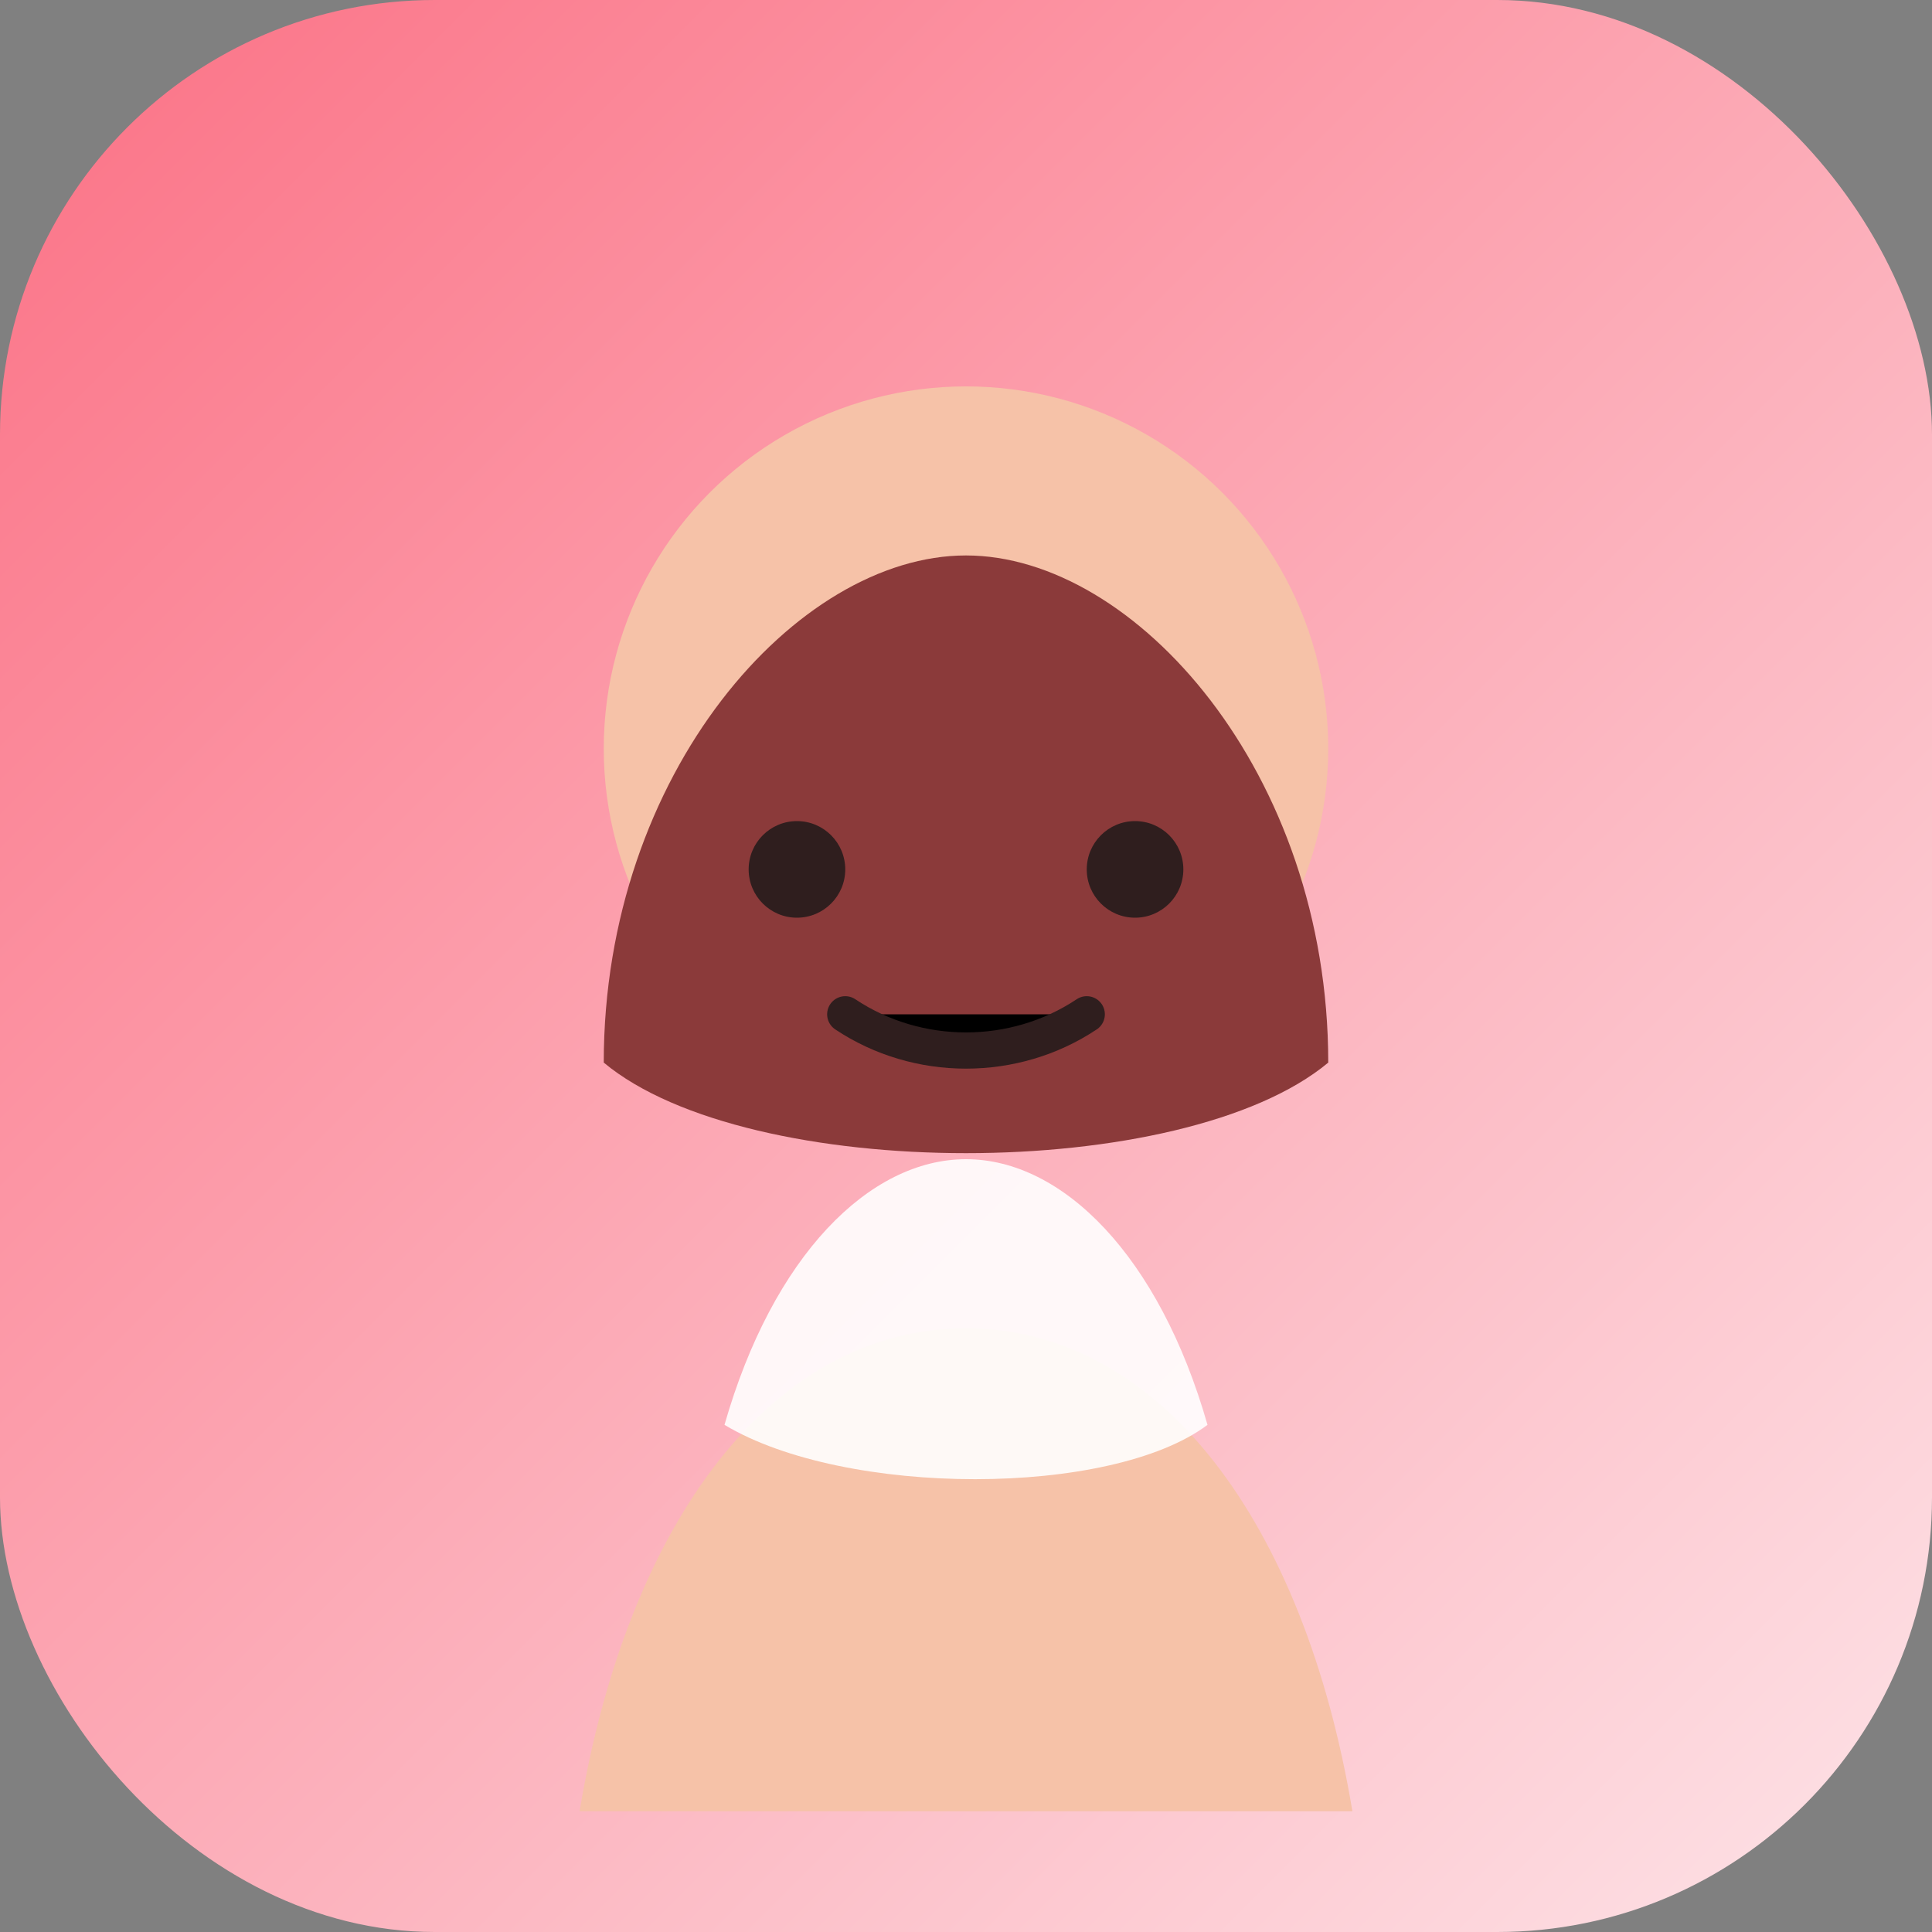
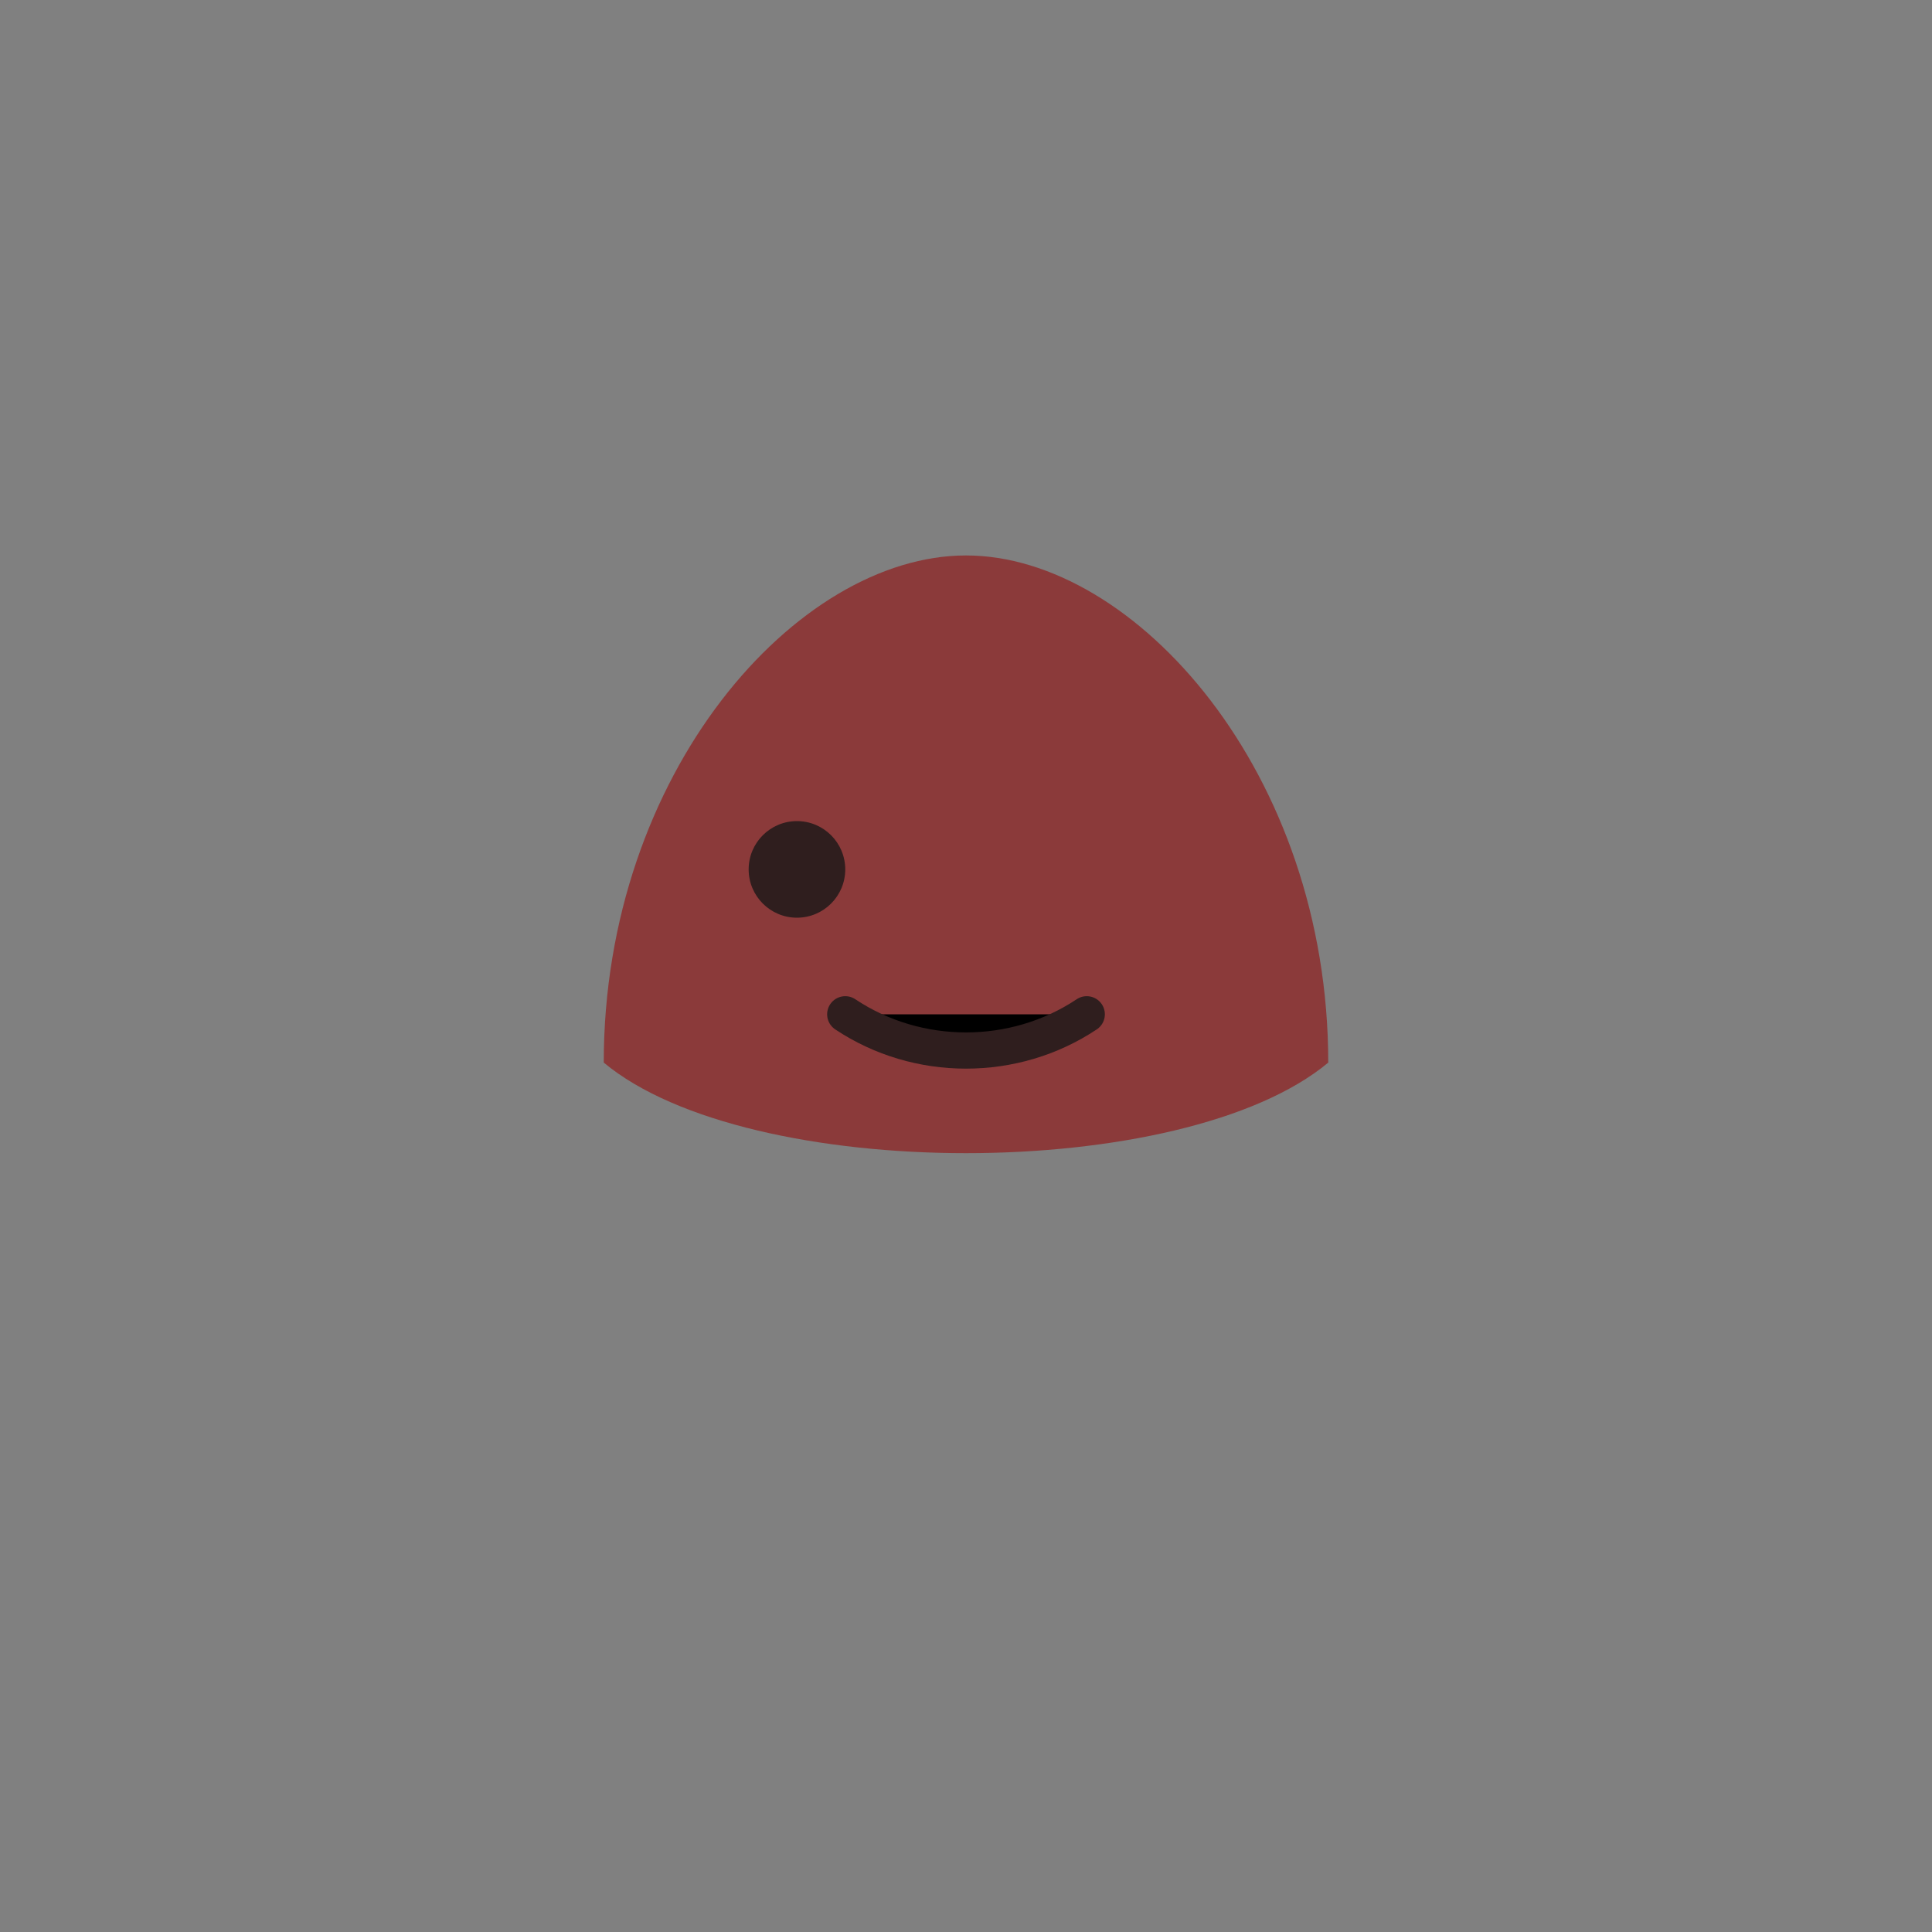
<svg xmlns="http://www.w3.org/2000/svg" viewBox="0 0 160 160" role="img" aria-labelledby="title desc">
  <rect x="0" y="0" width="160" height="160" fill="#808080" stroke="none" />
  <title id="title">Portrait of Sofia Christou</title>
  <desc id="desc">Female cleaner avatar with coral background</desc>
  <defs>
    <linearGradient id="bg" x1="0%" y1="0%" x2="100%" y2="100%">
      <stop offset="0%" stop-color="#FB7185" />
      <stop offset="100%" stop-color="#FDE4E8" />
    </linearGradient>
  </defs>
-   <rect width="160" height="160" rx="36" fill="url(#bg)" />
-   <circle cx="80" cy="62" r="30" fill="#F6C2A8" />
-   <path d="M48 150c4-24 16-40 32-40s28 16 32 40" fill="#F6C2A8" />
-   <path d="M50 88c12 10 48 10 60 0 0-24-16-42-30-42S50 64 50 88Z" fill="#8B3A3A" />
-   <path d="M60 118c10 6 32 6 40 0-4-14-12-22-20-22s-16 8-20 22Z" fill="#FFFFFF" opacity="0.9" />
+   <path d="M50 88c12 10 48 10 60 0 0-24-16-42-30-42S50 64 50 88" fill="#8B3A3A" />
  <circle cx="66" cy="72" r="4" fill="#2F1E1E" />
-   <circle cx="94" cy="72" r="4" fill="#2F1E1E" />
  <path d="M70 84c6 4 14 4 20 0" stroke="#2F1E1E" stroke-width="3" stroke-linecap="round" />
</svg>